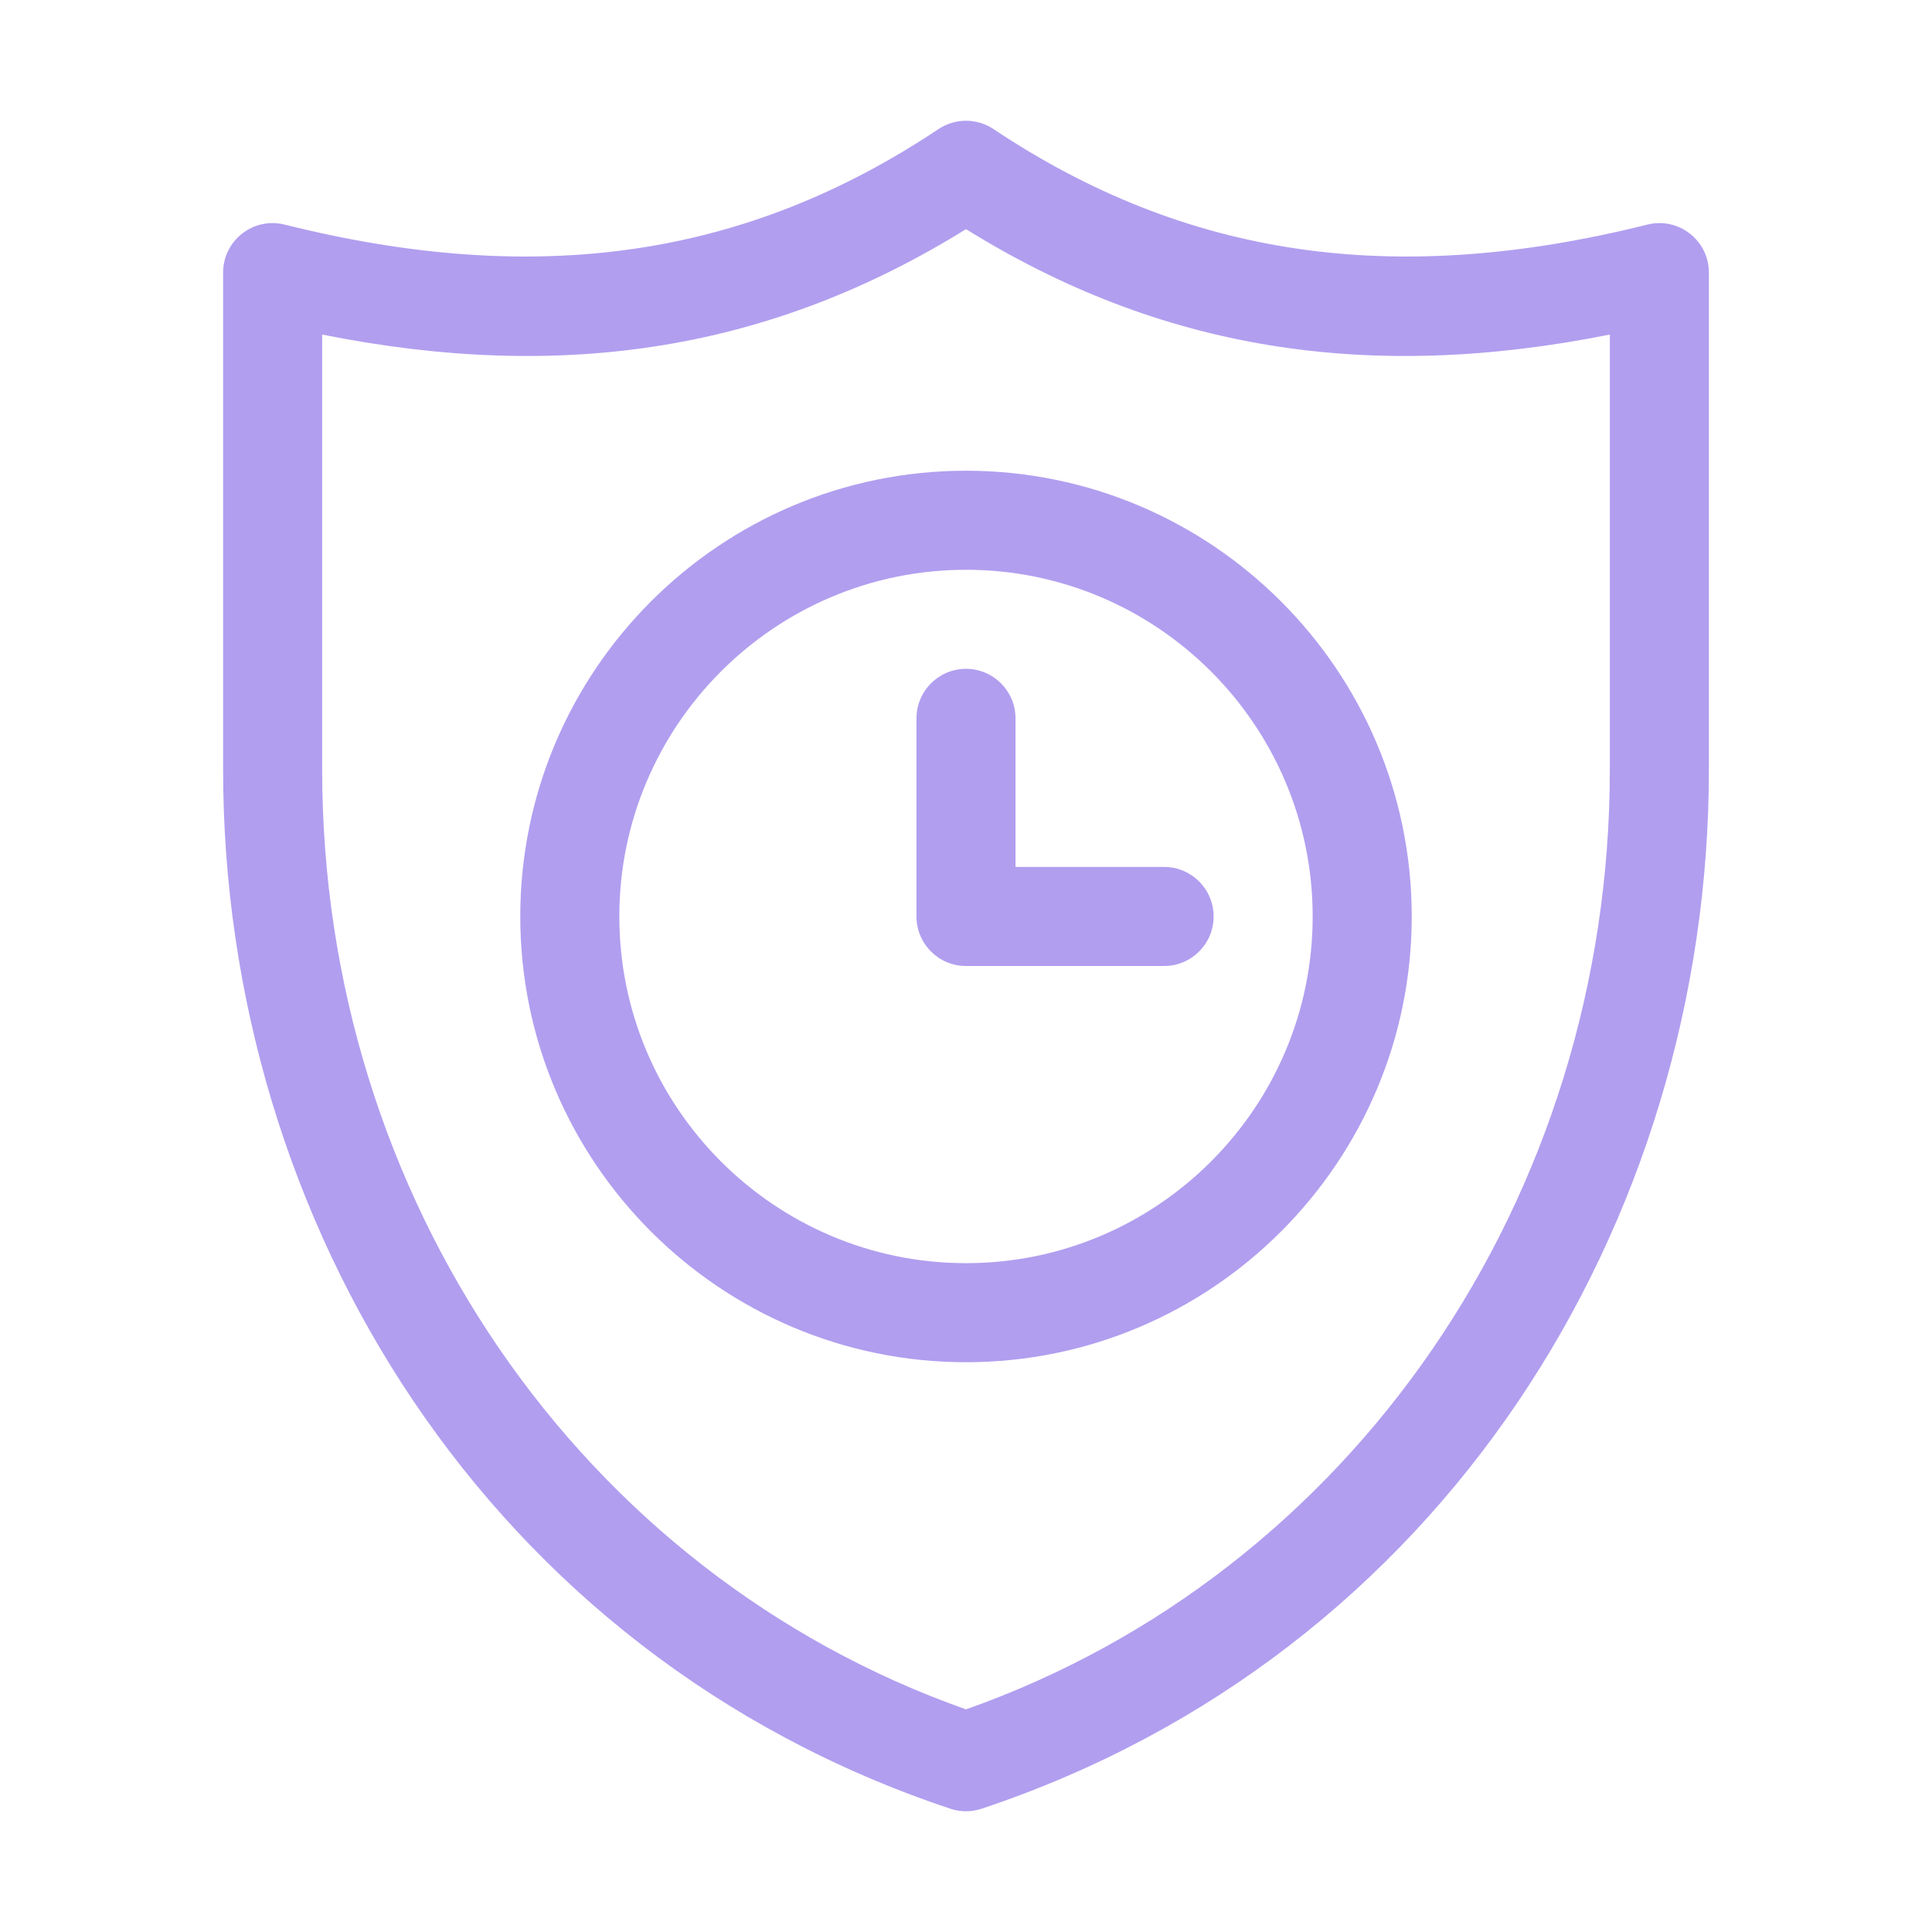
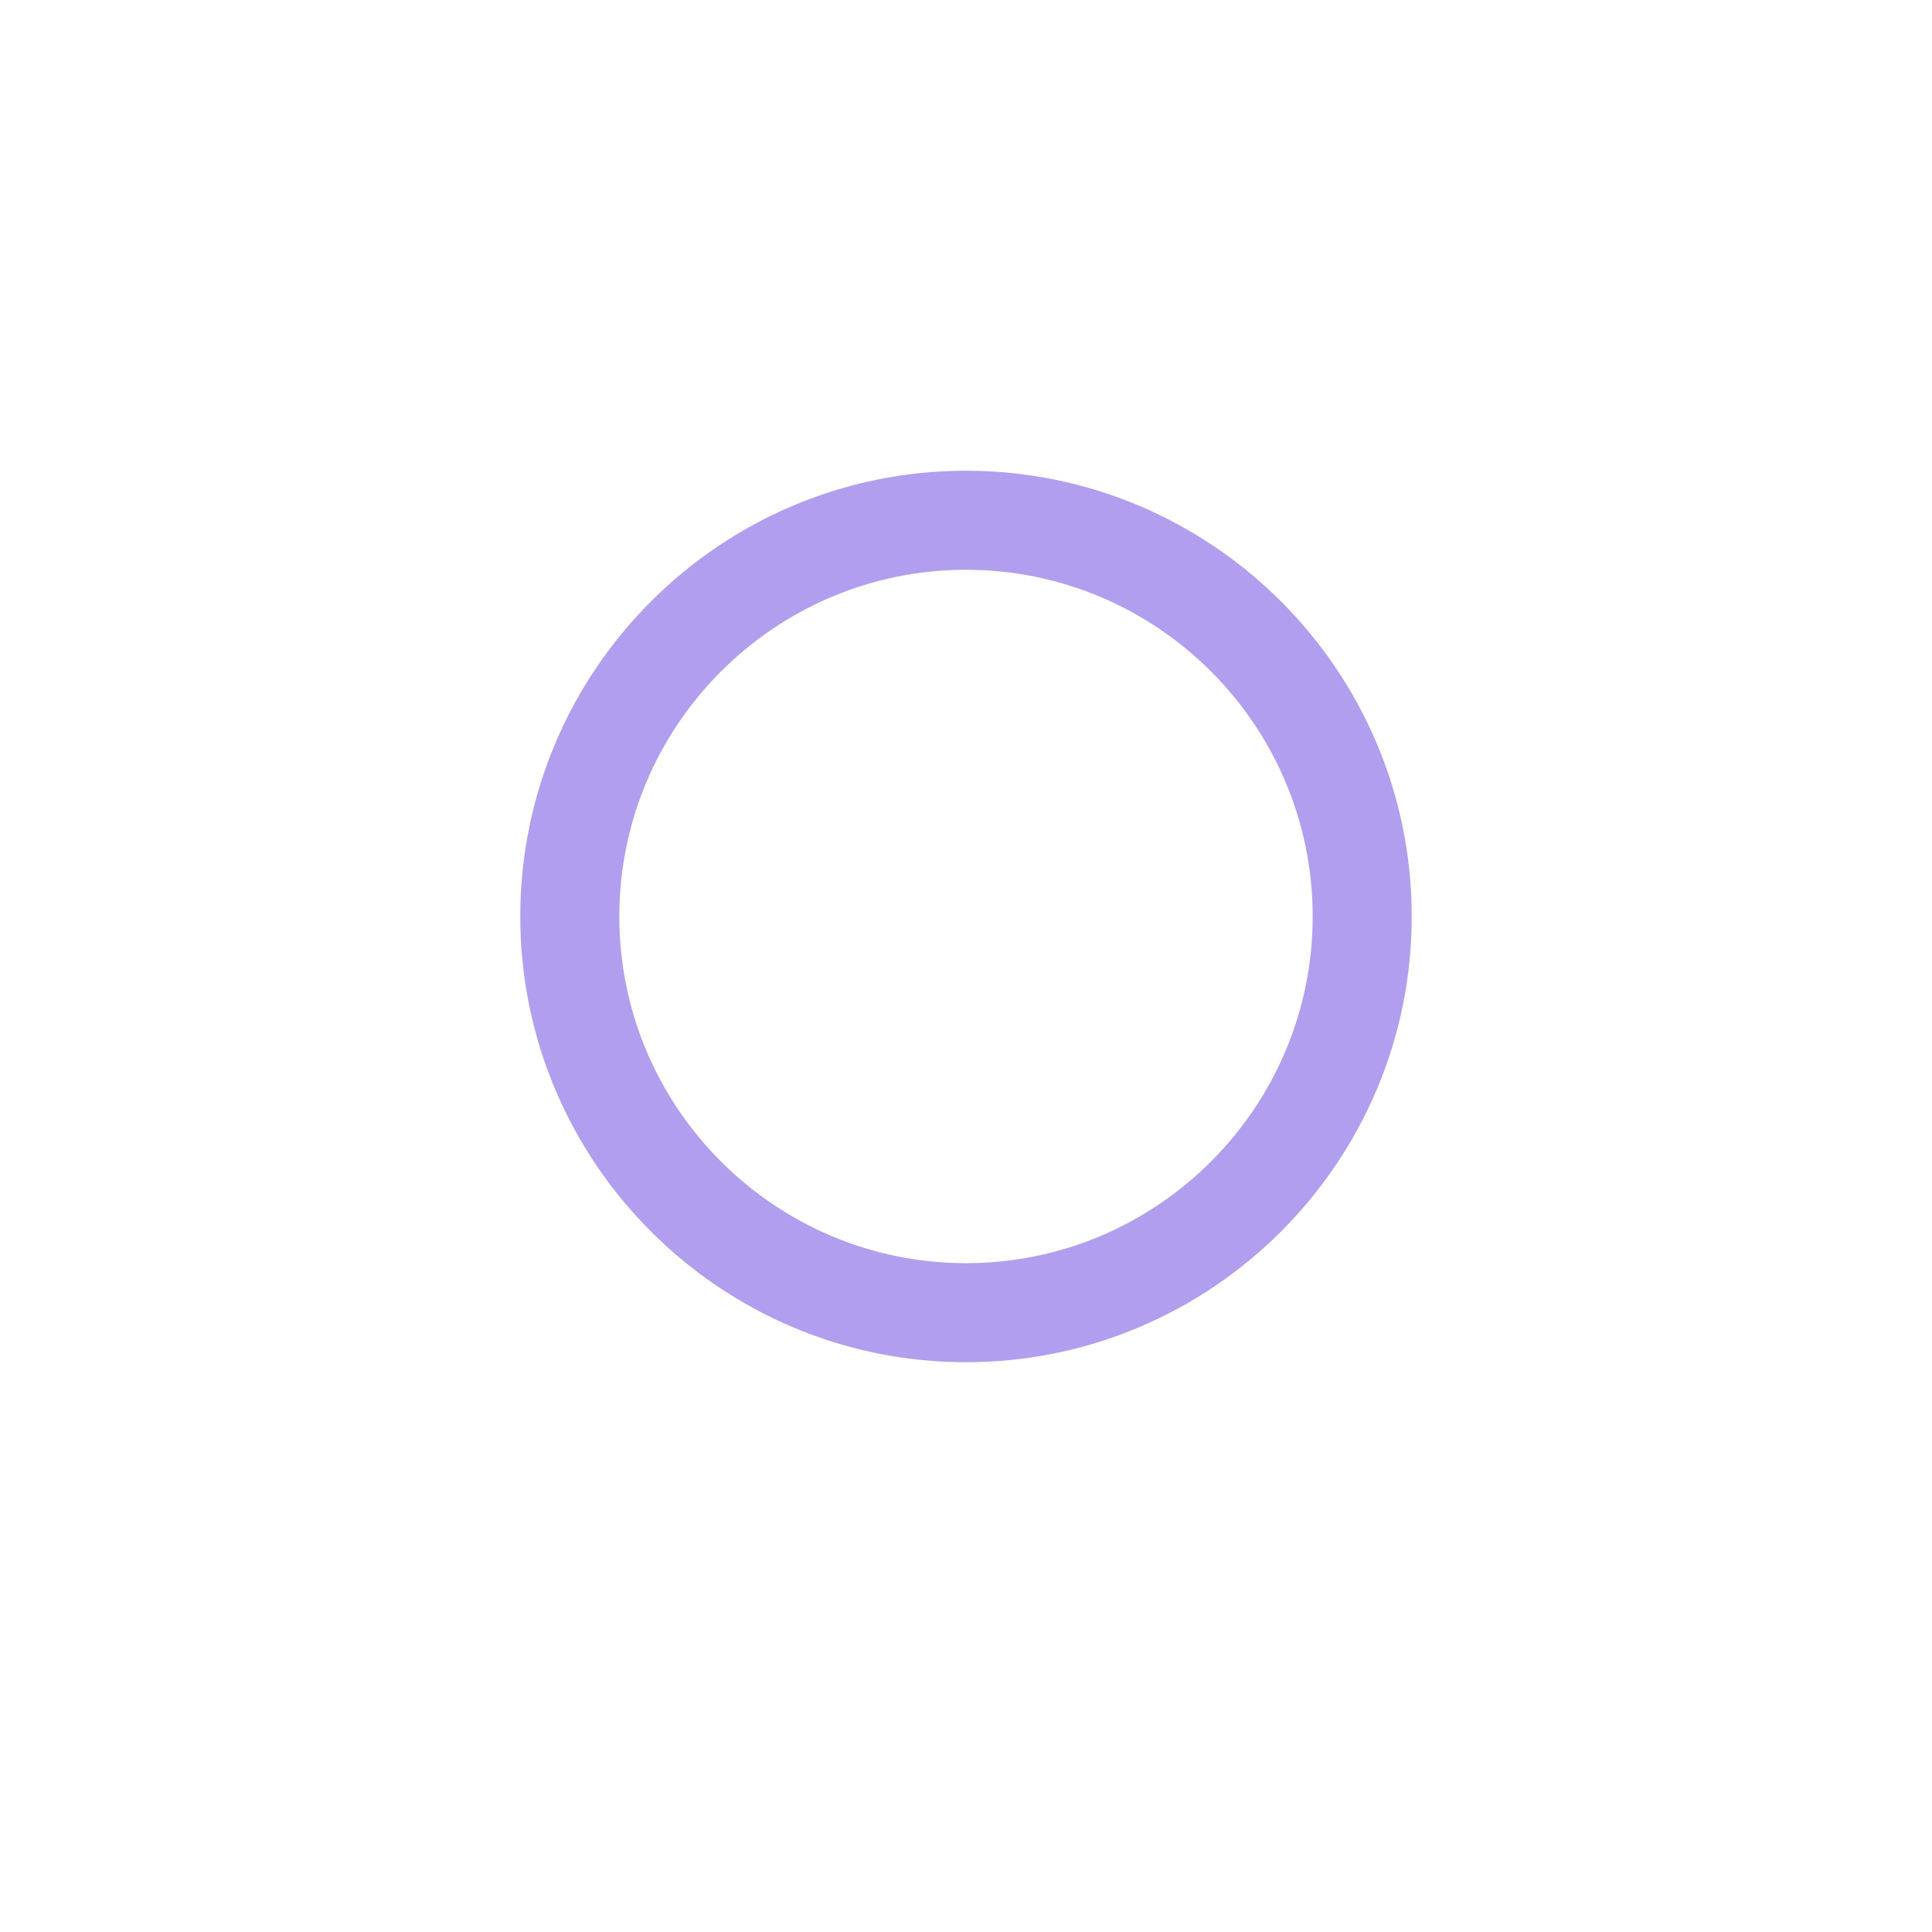
<svg xmlns="http://www.w3.org/2000/svg" width="48" height="48" viewBox="0 0 48 48" fill="none">
-   <path d="M40.928 5.58C34.634 7.153 29.471 6.399 24.683 3.207C24.269 2.931 23.731 2.931 23.317 3.207C18.529 6.399 13.366 7.153 7.072 5.58C6.295 5.385 5.543 5.974 5.543 6.773V19.118C5.543 30.352 12.122 41.107 23.611 44.937C23.863 45.021 24.137 45.021 24.389 44.937C35.823 41.126 42.457 30.405 42.457 19.119V6.773C42.457 5.973 41.704 5.386 40.928 5.58ZM39.996 19.119C39.996 29.755 33.585 39.084 24 42.469C14.415 39.084 8.004 29.754 8.004 19.118V8.312C14.053 9.522 19.188 8.678 24 5.693C28.812 8.678 33.948 9.522 39.996 8.312V19.119Z" fill="#B19EEF" />
-   <path d="M28.922 21.539H25.23V17.848C25.23 17.168 24.68 16.617 24 16.617C23.32 16.617 22.77 17.168 22.77 17.848V22.77C22.77 23.449 23.32 24 24 24H28.922C29.601 24 30.152 23.449 30.152 22.77C30.152 22.09 29.601 21.539 28.922 21.539Z" fill="#B19EEF" />
  <path d="M24 11.695C17.894 11.695 12.926 16.663 12.926 22.77C12.926 28.876 17.894 33.844 24 33.844C30.106 33.844 35.074 28.876 35.074 22.77C35.074 16.663 30.106 11.695 24 11.695ZM24 31.383C19.251 31.383 15.387 27.519 15.387 22.77C15.387 18.02 19.251 14.156 24 14.156C28.749 14.156 32.613 18.02 32.613 22.77C32.613 27.519 28.749 31.383 24 31.383Z" fill="#B19EEF" />
</svg>